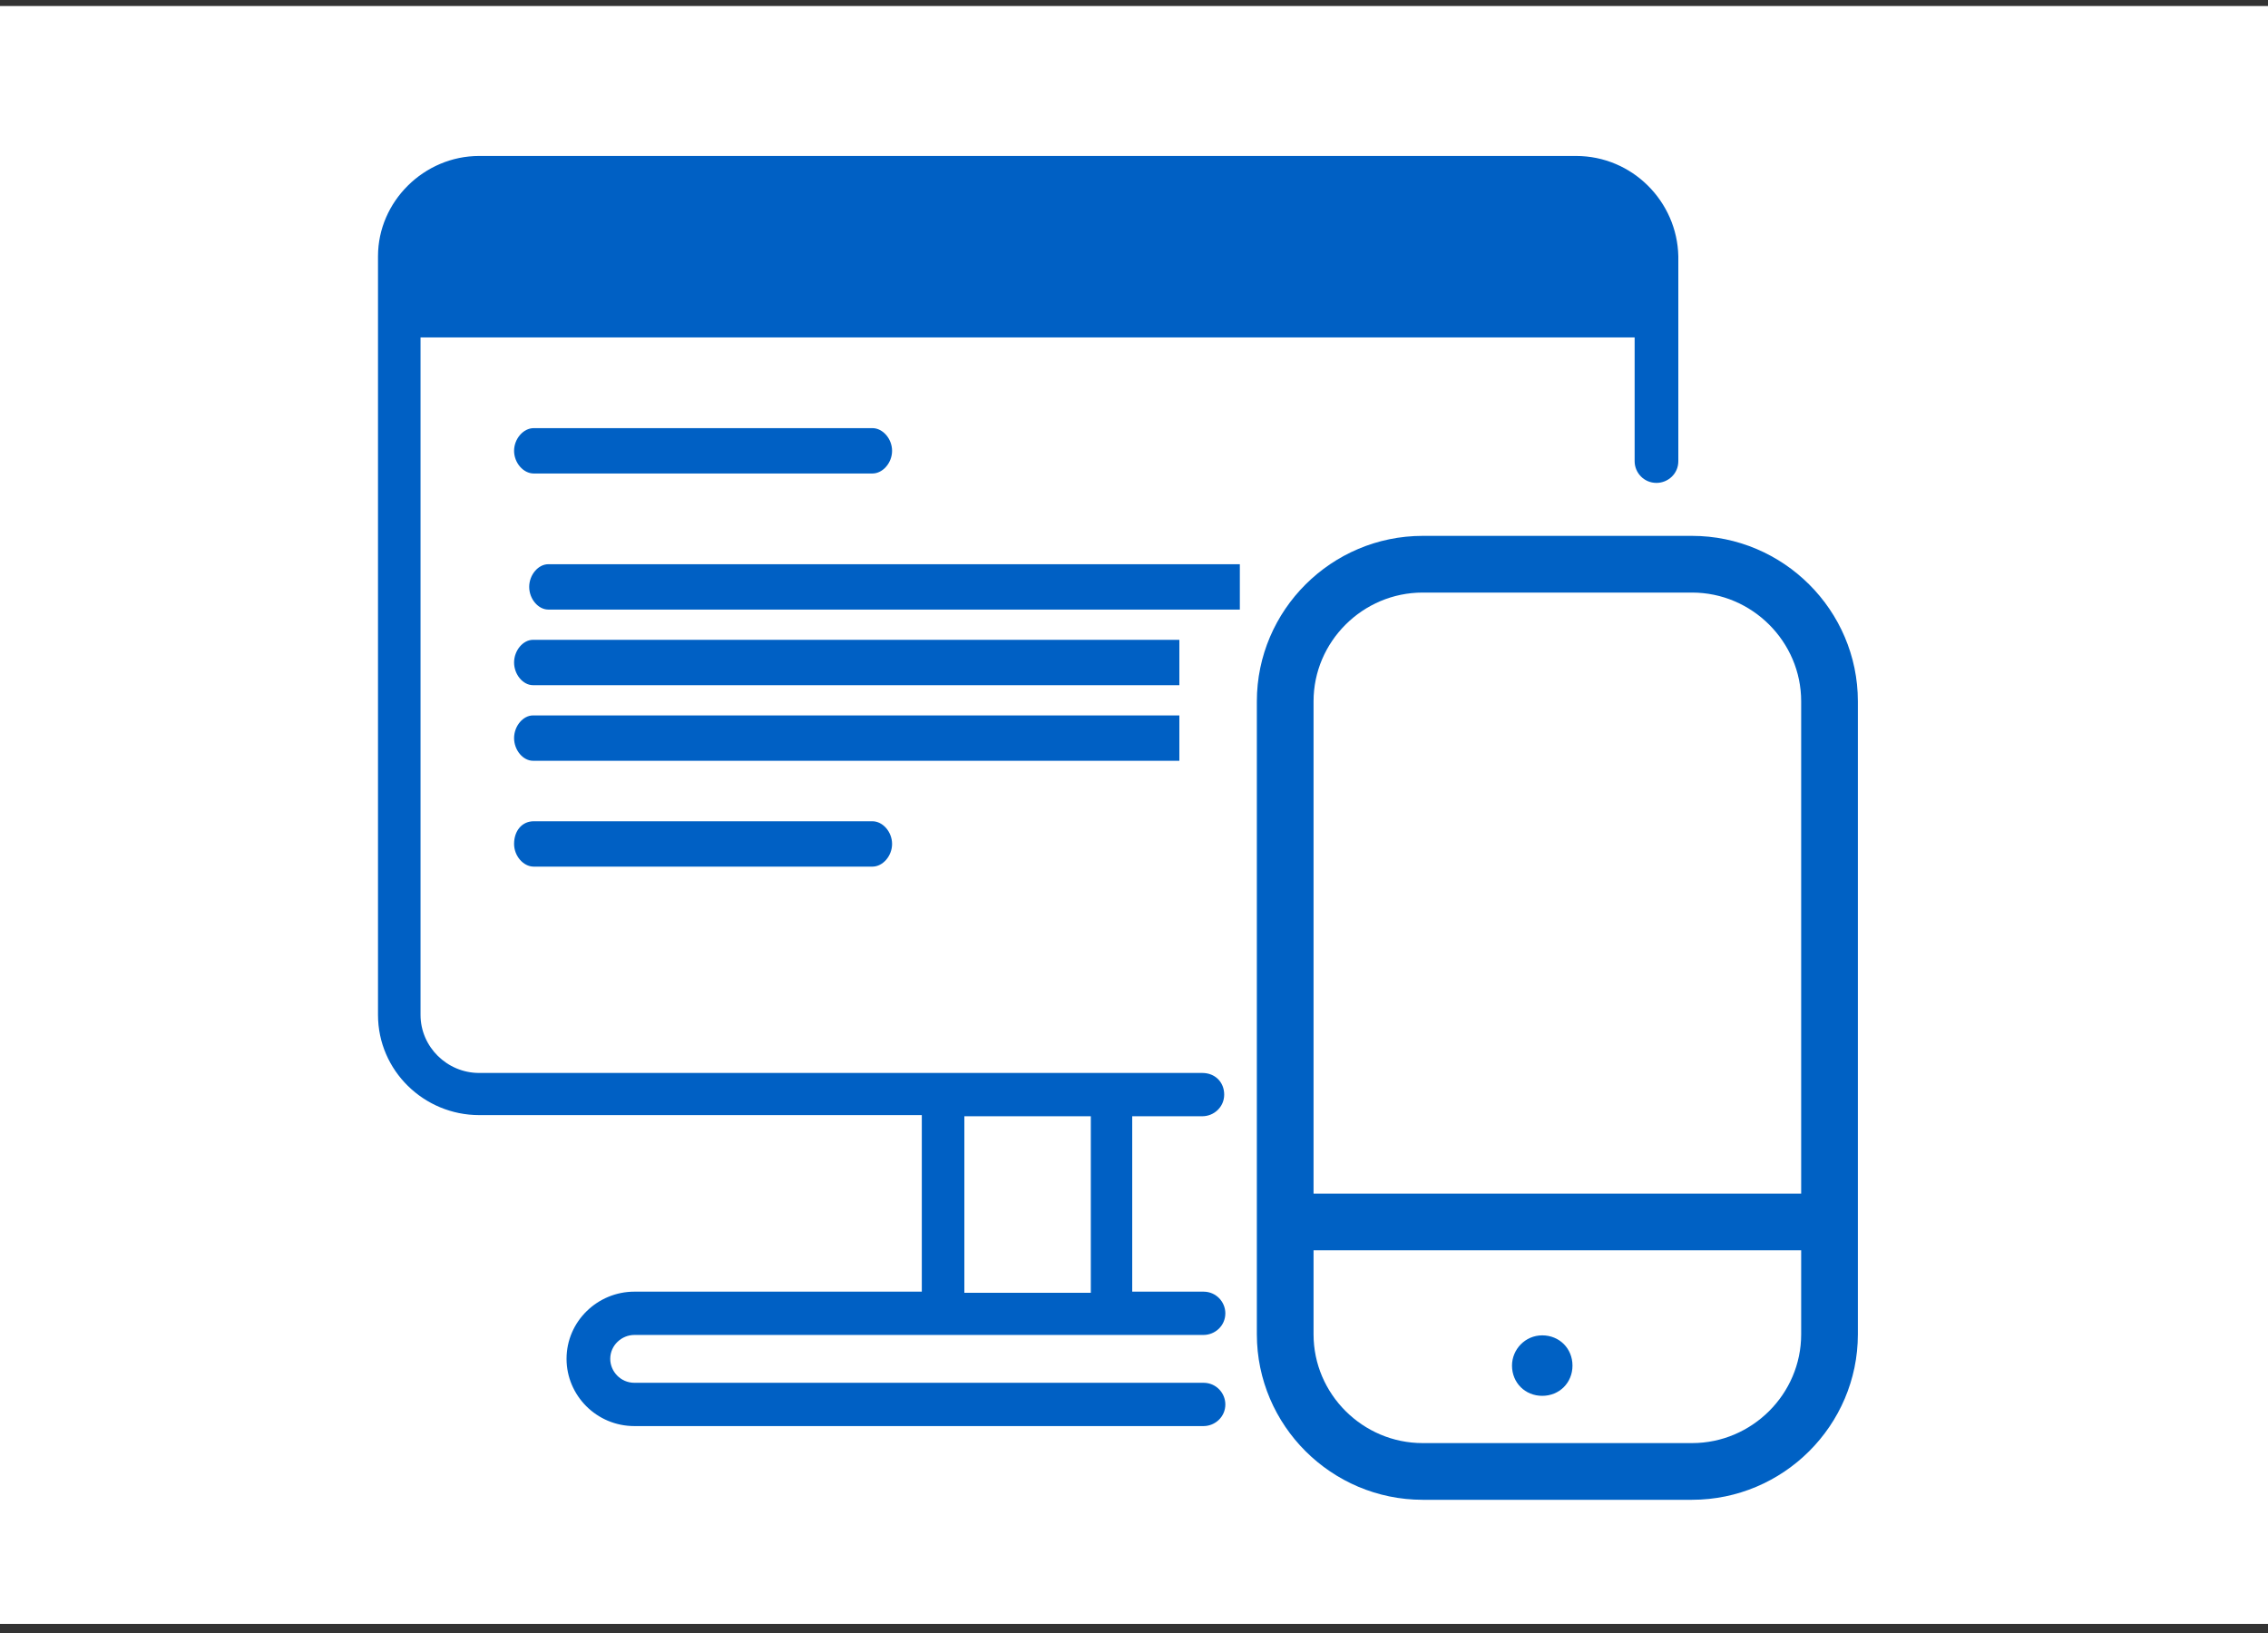
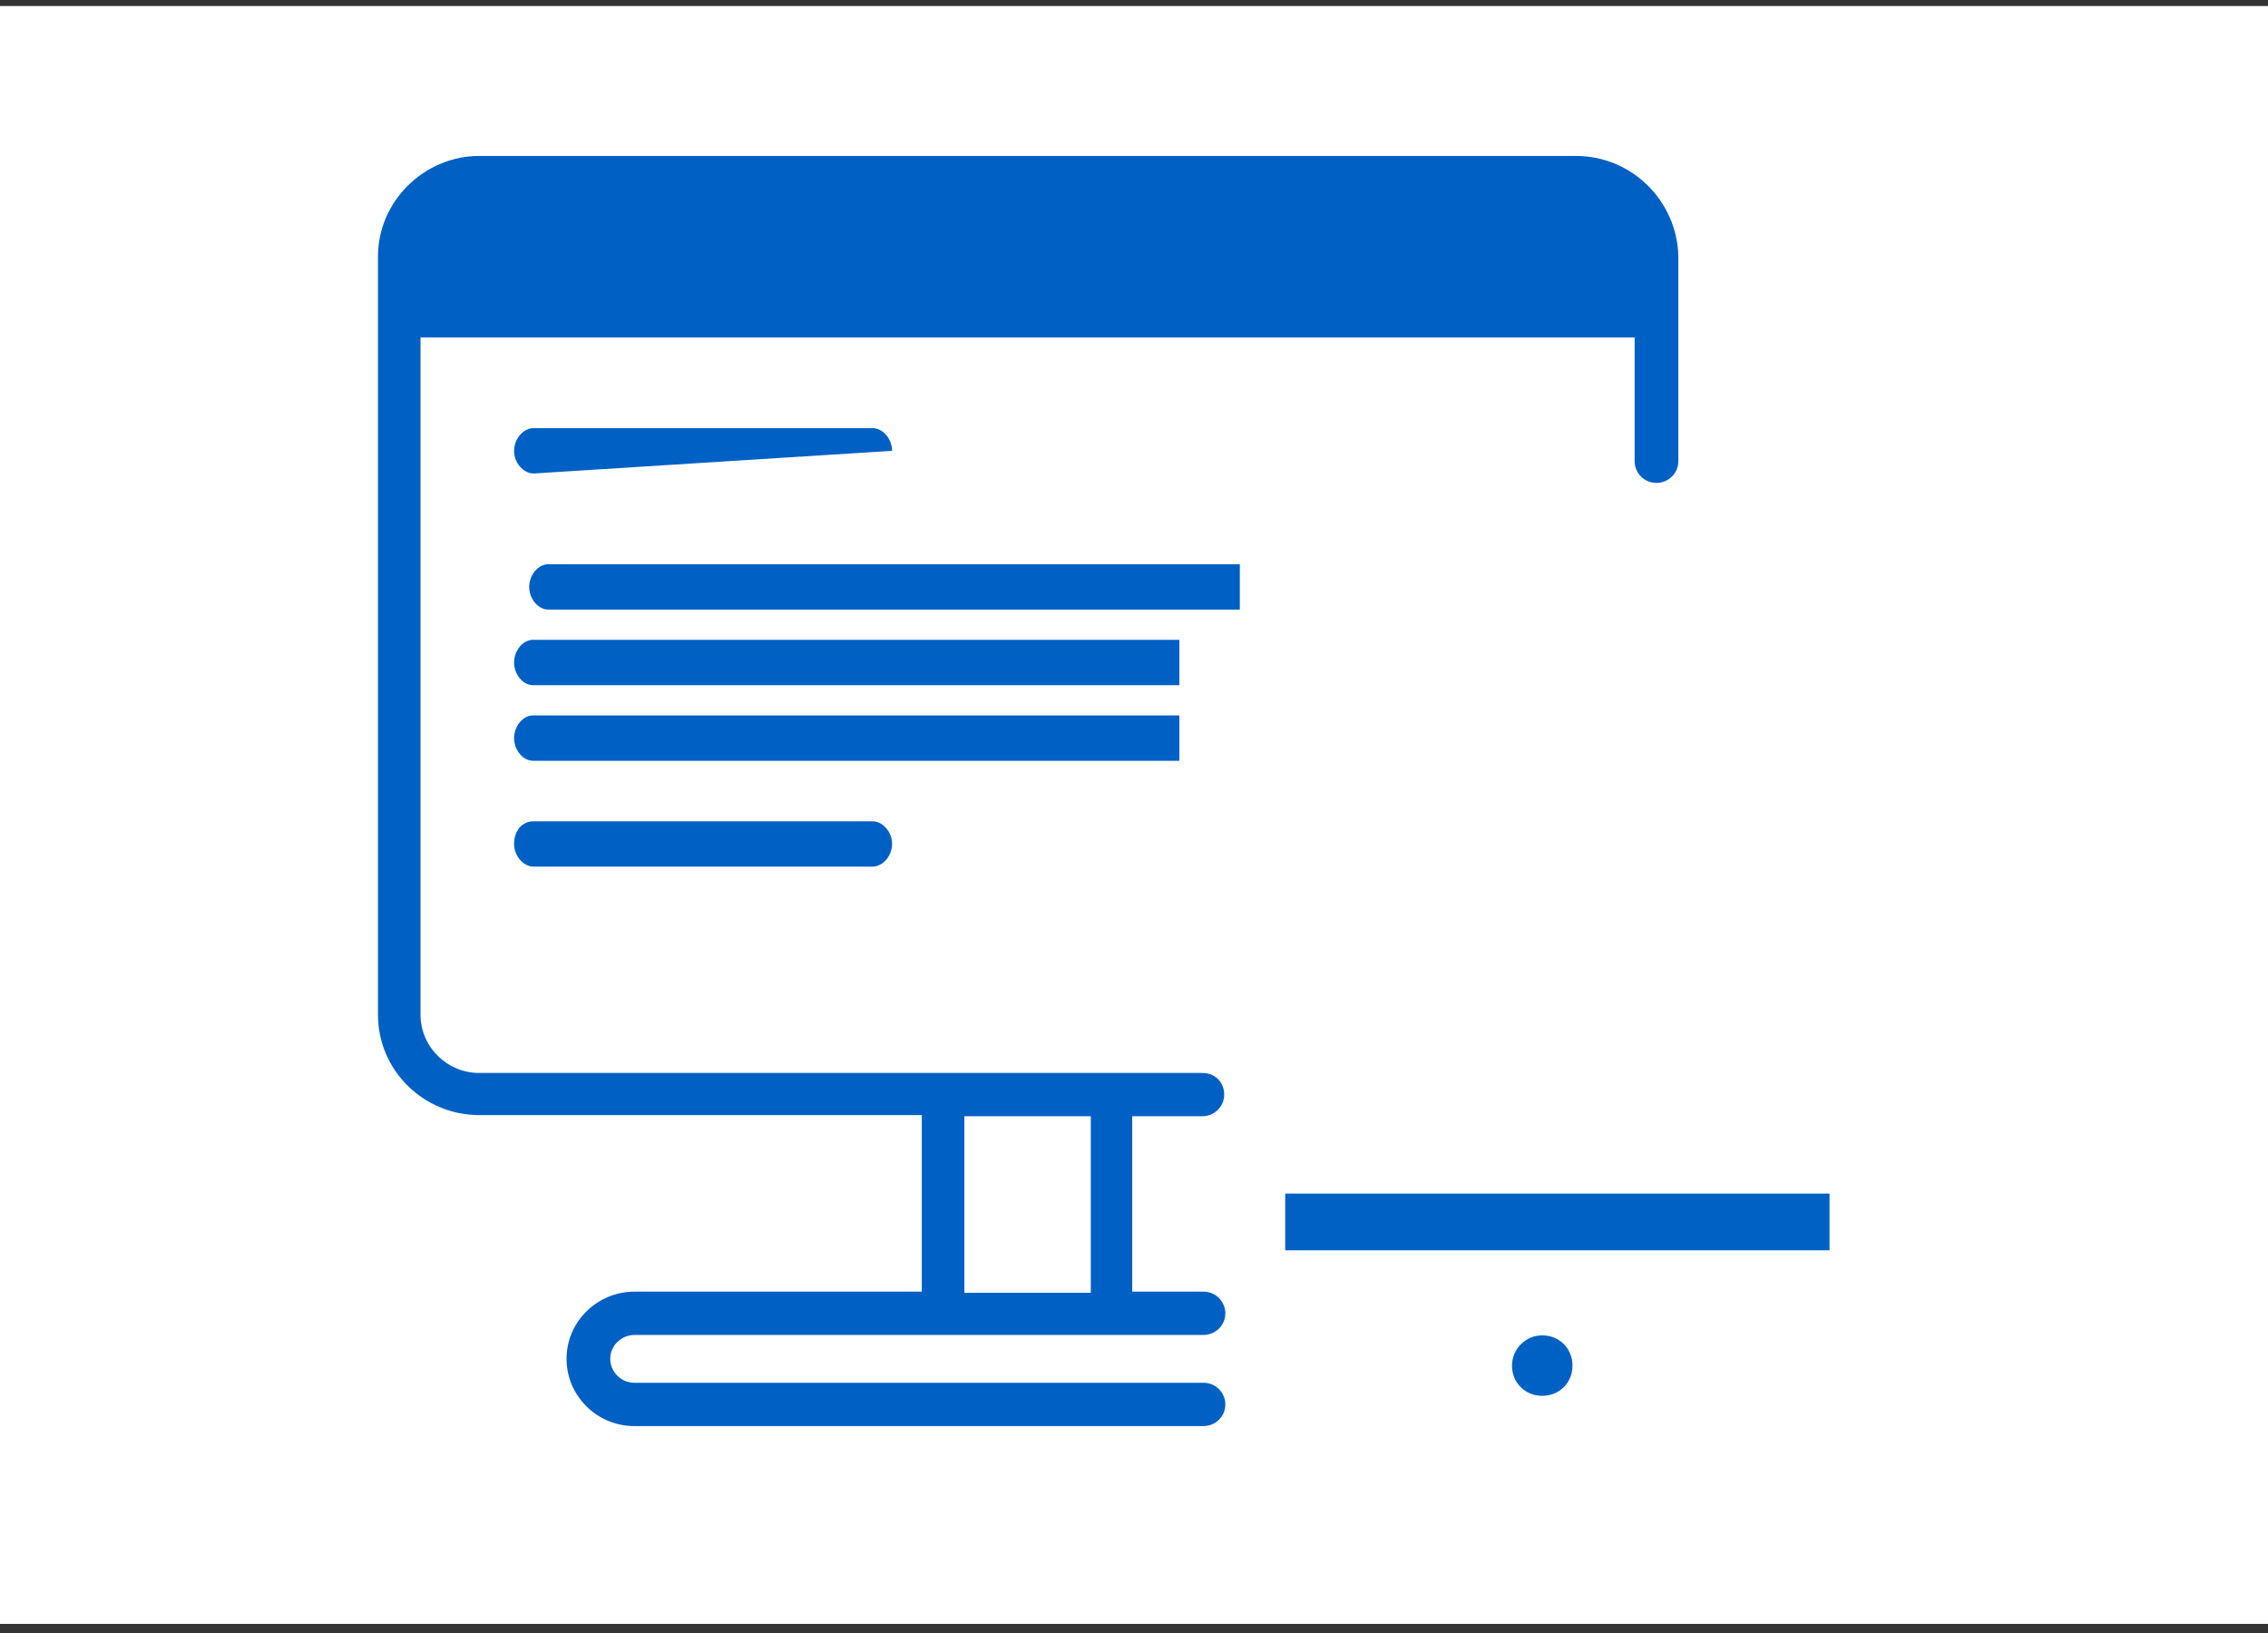
<svg xmlns="http://www.w3.org/2000/svg" width="150px" height="108px" viewBox="0 0 150 108" version="1.1">
  <rect x="0" y="0" width="150" height="108" fill="#333333" stroke="none" />
  <title>Group 9</title>
  <desc>Created with Sketch.</desc>
  <g id="Page-1" stroke="none" stroke-width="1" fill="none" fill-rule="evenodd">
    <g id="Group-9" transform="translate(0, 0.398)">
      <rect id="Rectangle" fill="#FFFFFF" x="0" y="0" width="150" height="107" />
      <g id="icon-11" transform="translate(25, 9)">
-         <path d="M86.905,27.917 L69.095,27.917 C64.093,27.917 60,31.998 60,36.985 L60,78.849 C60,83.837 64.093,87.917 69.095,87.917 L86.905,87.917 C91.907,87.917 96,83.837 96,78.849 L96,36.985 C96,31.998 91.907,27.917 86.905,27.917 Z" id="Path" stroke="#0061C4" stroke-width="3.75" />
        <path d="M77,78.917 C78.133,78.917 79,79.784 79,80.917 C79,82.051 78.133,82.917 77,82.917 C75.867,82.917 75,82.051 75,80.917 C75,79.851 75.867,78.917 77,78.917" id="Path" fill="#0061C4" />
        <path d="M60,71.417 L96,71.417" id="Path" stroke="#0061C4" stroke-width="3.75" />
        <path d="M7.24,2.917 L79.684,2.917 C82.57,2.917 85,5.07 85,7.778 L85,12.917 L2,12.917 L2,7.709 C2,5.07 4.354,2.917 7.24,2.917" id="Path" fill="#0060C4" />
        <path d="M10.3,44.917 L32.7,44.917 C33.388,44.917 34,45.623 34,46.417 C34,47.211 33.388,47.917 32.7,47.917 L10.3,47.917 C9.612,47.917 9,47.211 9,46.417 C9,45.535 9.535,44.917 10.3,44.917" id="Path" fill="#0060C4" />
        <path d="M53,40.917 L10.253,40.917 C9.59,40.917 9,40.211 9,39.417 C9,38.623 9.59,37.917 10.253,37.917 L53,37.917 L53,40.917 Z" id="Path" fill="#0060C4" />
        <path d="M53,35.917 L10.253,35.917 C9.59,35.917 9,35.211 9,34.417 C9,33.623 9.59,32.917 10.253,32.917 L53,32.917 L53,35.917 Z" id="Path" fill="#0060C4" />
-         <path d="M10.3,21.917 C9.612,21.917 9,21.211 9,20.417 C9,19.623 9.612,18.917 10.3,18.917 L32.7,18.917 C33.388,18.917 34,19.623 34,20.417 C34,21.211 33.388,21.917 32.7,21.917 L10.3,21.917 Z" id="Path" fill="#0060C4" />
+         <path d="M10.3,21.917 C9.612,21.917 9,21.211 9,20.417 C9,19.623 9.612,18.917 10.3,18.917 L32.7,18.917 C33.388,18.917 34,19.623 34,20.417 L10.3,21.917 Z" id="Path" fill="#0060C4" />
        <path d="M56.926,30.917 L11.264,30.917 C10.595,30.917 10,30.211 10,29.417 C10,28.623 10.595,27.917 11.264,27.917 L57,27.917 L57,30.917 L56.926,30.917 Z" id="Path" fill="#0060C4" />
        <path d="M79.233,0.917 L6.691,0.917 C3.042,0.917 0,3.931 0,7.547 L0,57.721 C0,61.412 3.042,64.35 6.691,64.35 L35.966,64.35 L35.966,76.027 L16.957,76.027 C14.523,76.027 12.47,77.986 12.47,80.472 C12.47,82.883 14.447,84.917 16.957,84.917 L41.061,84.917 L51.174,84.917 L54.596,84.917 C55.356,84.917 56.041,84.314 56.041,83.486 C56.041,82.732 55.432,82.054 54.596,82.054 L51.402,82.054 L41.061,82.054 L16.957,82.054 C16.044,82.054 15.36,81.301 15.36,80.472 C15.36,79.568 16.12,78.89 16.957,78.89 L36.042,78.89 L41.061,78.89 L49.958,78.89 L51.174,78.89 L54.596,78.89 C55.356,78.89 56.041,78.288 56.041,77.459 C56.041,76.706 55.432,76.027 54.596,76.027 L51.402,76.027 L49.882,76.027 L49.882,64.426 L51.098,64.426 L54.52,64.426 C55.28,64.426 55.965,63.823 55.965,62.994 C55.965,62.166 55.356,61.563 54.52,61.563 L51.326,61.563 L41.061,61.563 L6.691,61.563 C4.562,61.563 2.813,59.83 2.813,57.721 L2.813,7.547 C2.889,5.437 4.562,3.78 6.691,3.78 L79.233,3.78 C81.362,3.78 83.111,5.513 83.111,7.622 L83.111,17.642 L83.111,21.107 C83.111,21.861 83.719,22.539 84.555,22.539 C85.316,22.539 86,21.936 86,21.107 L86,17.943 L86,7.547 C85.924,3.931 82.958,0.917 79.233,0.917 Z M38.856,64.426 L41.137,64.426 L47.144,64.426 L47.144,76.103 L41.061,76.103 L38.78,76.103 L38.78,64.426 L38.856,64.426 Z" id="Shape" fill="#0060C4" fill-rule="nonzero" />
      </g>
    </g>
  </g>
</svg>